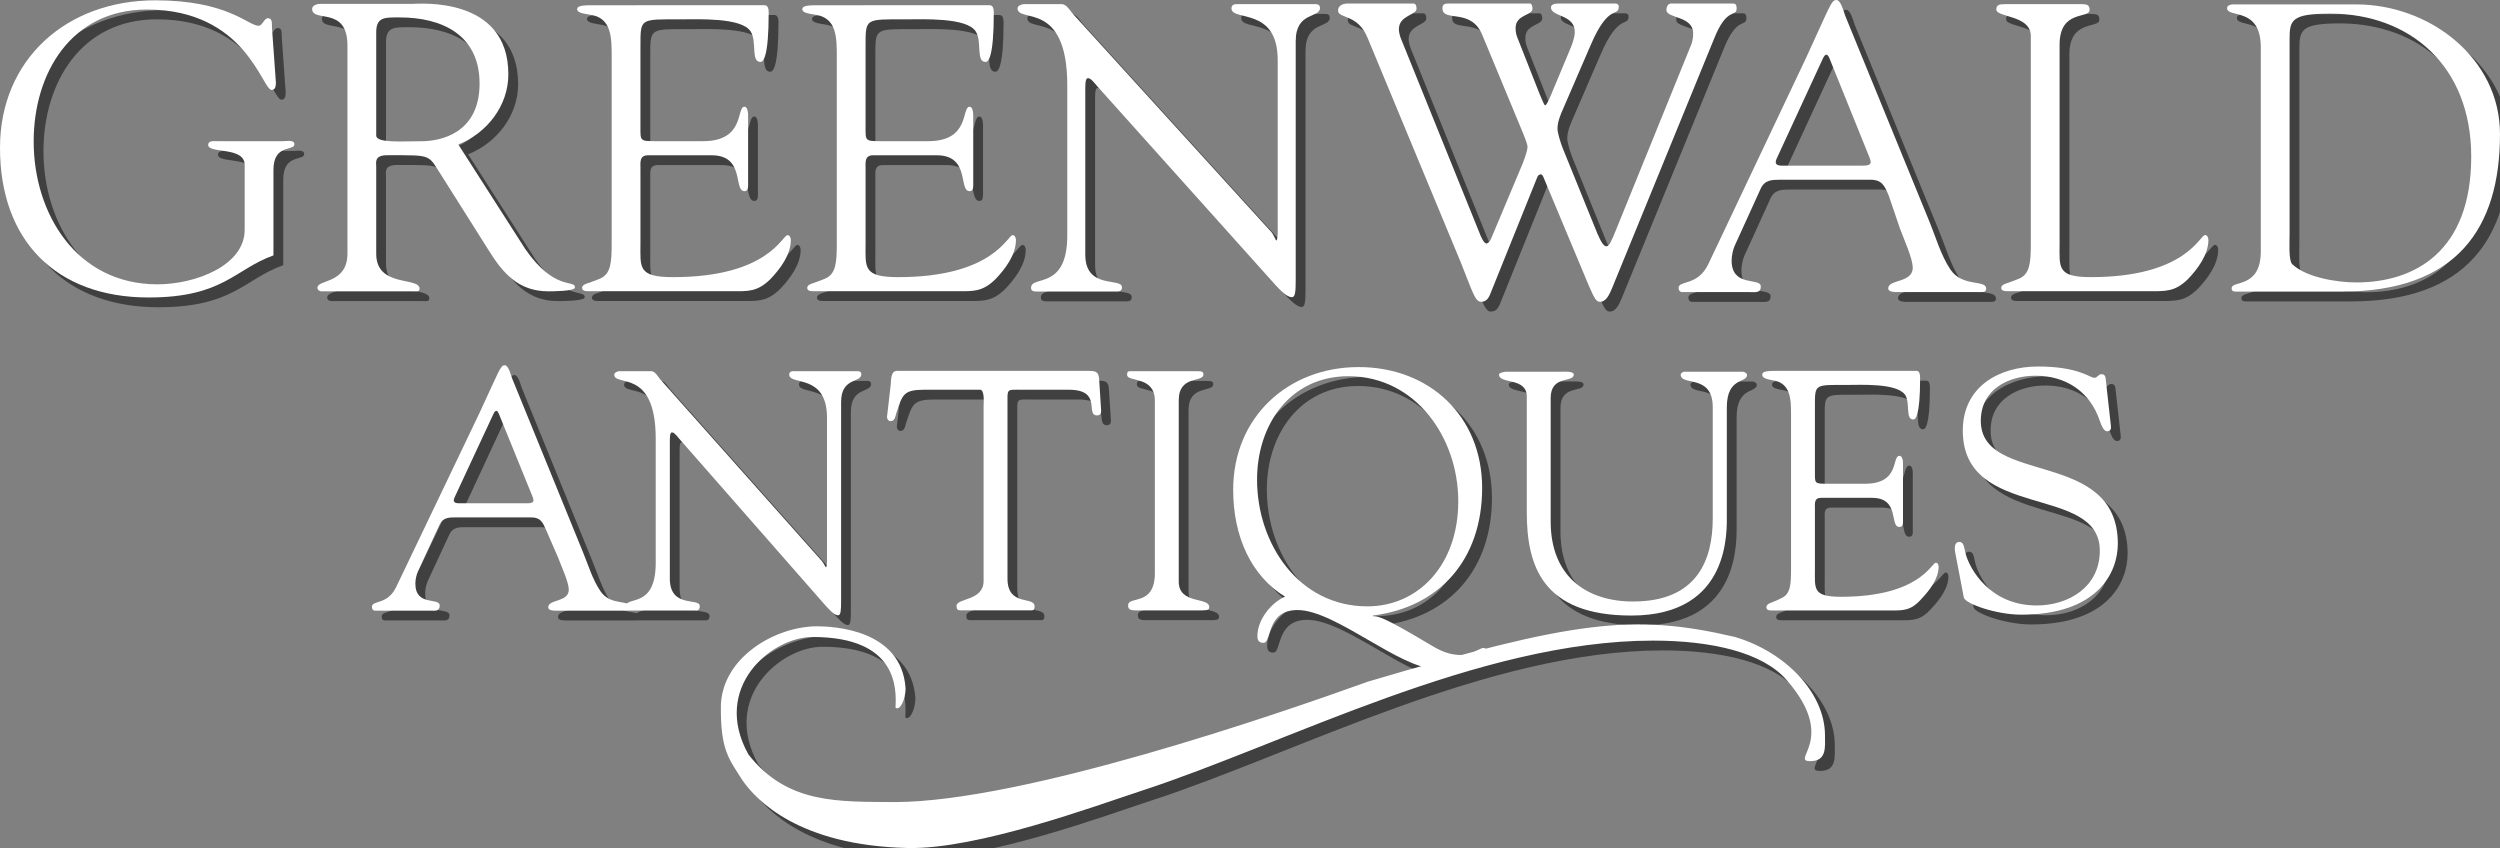
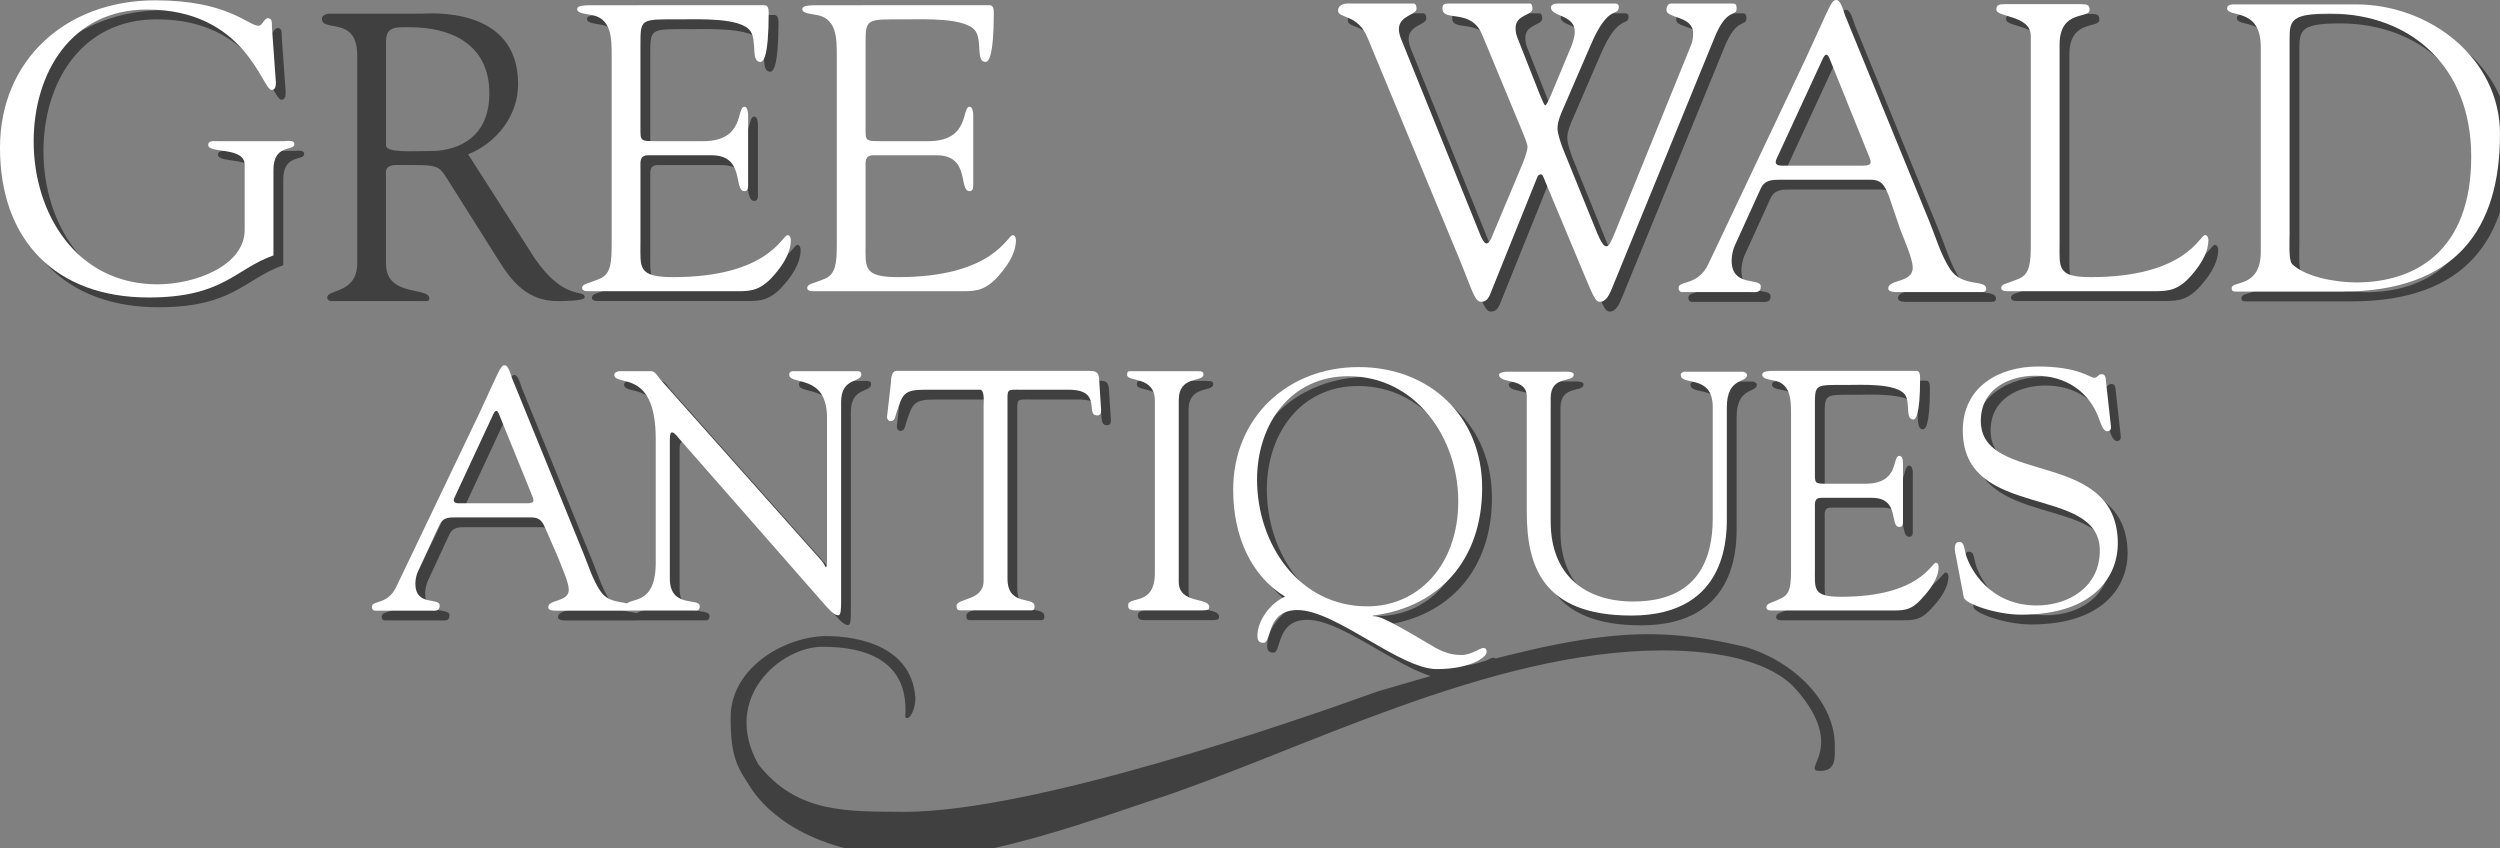
<svg xmlns="http://www.w3.org/2000/svg" version="1.1" id="Logo" x="0px" y="0px" width="215.804px" height="73.205px" viewBox="0 0 215.804 73.205" enable-background="new 0 0 215.804 73.205" xml:space="preserve">
  <rect x="0" y="0" width="215.804" height="73.205" fill="#808080" stroke="none" />
  <g opacity="0.5">
    <path fill-rule="evenodd" clip-rule="evenodd" d="M19.651,13.031c-0.325,0-0.836-0.071-0.836,0.321   c0,0.786,3.151,0.114,3.151,1.728v5.605c0,3.075-4.237,4.701-7.532,4.701c-6.991,0-10.683-6.112-10.683-12.326   c0-5.926,3.257-11.392,9.779-11.392c8.533,0,9.944,6.94,10.763,6.94c0.334,0,0.368-0.359,0.368-0.646l-0.338-4.714   c-0.03-0.287,0.093-0.828-0.347-0.828c-0.346,0-0.469,0.651-0.815,0.651c-0.879,0-2.645-2.197-8.909-2.197   c-7.675,0-13.407,5.107-13.407,12.736c0,7.979,4.824,12.913,12.829,12.913c6.446,0,7.426-2.438,10.776-3.633v-7.379   c0-2.277,1.808-1.588,1.808-2.218c0-0.405-0.672-0.262-0.959-0.262H19.651z" />
    <path fill-rule="evenodd" clip-rule="evenodd" d="M33.32,3.646c0-1.369,0.756-1.297,2.049-1.297c3.527,0,6.873,1.436,6.873,5.711   c0,4.347-3.456,4.976-5.001,4.976c-1.689,0-3.92,0.178-3.92-0.49V3.646z M40.408,13.319c2.463-0.984,4.317-3.329,4.317-6.062   c0-6.789-7.735-6.079-8.313-6.079h-7.916c-0.427,0-0.71,0.211-0.71,0.426c0,1.234,3.05-0.274,3.05,3.155v17.966   c0,2.653-2.59,2.209-2.59,2.961c0,0.164,0.144,0.304,0.355,0.304h7.848c0.287,0,0.612,0.072,0.612-0.224   c0-1.047-3.742-0.08-3.742-3.007v-7.519c0-0.359-0.19-0.997,0.933-0.997c4.03,0,3.49-0.106,4.787,1.888l3.932,6.235   c1.255,2.032,2.603,3.625,5.196,3.625c0.317,0,2.306,0,2.306-0.333c0-0.723-1.74,0.367-4.295-3.324L40.408,13.319z" />
    <path fill-rule="evenodd" clip-rule="evenodd" d="M56.131,4.854c0-2.454-0.063-2.34,3.477-2.34c1.482,0,5.255-0.174,6.028,1.039   c0.57,0.857,0,2.64,0.853,2.64c0.211,0,0.71-0.296,0.71-4.258c0-0.346-0.072-0.638-0.355-0.638H51.911   c-1.031,0-1.242,0.118-1.242,0.351c0,0.346,0.777,0.401,1.064,0.46c1.914,0.232,1.914,1.968,1.914,3.637v16.103   c0,1.651-0.072,2.636-0.993,3.041c-1.136,0.486-1.491,0.423-1.563,0.79c0,0.241,0.216,0.304,0.533,0.304h12.423   c1.377,0,2.159,0.068,3.291-1.035c0.853-0.887,1.774-2.117,1.774-3.384c0-0.068-0.034-0.423-0.283-0.423   c-0.46,0-1.668,3.625-9.884,3.625c-3.067,0-2.813-0.845-2.813-2.918v-6.476c0-0.528-0.097-1.124,0.663-1.124h5.479   c2.927,0,1.85,3.096,2.843,3.096c0.194,0,0.308-0.143,0.308-0.456v-6.125c0-0.295-0.084-0.706-0.308-0.706   c-0.735,0,0.084,2.974-3.582,2.974h-3.996c-1.47,0-1.407,0-1.407-1.263V4.854z" />
-     <path fill-rule="evenodd" clip-rule="evenodd" d="M75.562,4.854c0-2.454-0.063-2.34,3.477-2.34c1.482,0,5.254-0.174,6.028,1.039   c0.57,0.857,0,2.64,0.853,2.64c0.211,0,0.71-0.296,0.71-4.258c0-0.346-0.072-0.638-0.355-0.638H71.342   c-1.031,0-1.242,0.118-1.242,0.351c0,0.346,0.778,0.401,1.064,0.46c1.914,0.232,1.914,1.968,1.914,3.637v16.103   c0,1.651-0.072,2.636-0.993,3.041c-1.136,0.486-1.491,0.423-1.563,0.79c0,0.241,0.216,0.304,0.532,0.304h12.423   c1.377,0,2.159,0.068,3.291-1.035c0.854-0.887,1.774-2.117,1.774-3.384c0-0.068-0.034-0.423-0.283-0.423   c-0.46,0-1.668,3.625-9.884,3.625c-3.067,0-2.813-0.845-2.813-2.918v-6.476c0-0.528-0.098-1.124,0.663-1.124h5.479   c2.928,0,1.85,3.096,2.843,3.096c0.194,0,0.309-0.143,0.309-0.456v-6.125c0-0.295-0.084-0.706-0.309-0.706   c-0.734,0,0.085,2.974-3.582,2.974h-3.997c-1.47,0-1.406,0-1.406-1.263V4.854z" />
-     <path fill-rule="evenodd" clip-rule="evenodd" d="M92.974,21.176c0,4.777-3.126,3.388-3.126,4.516c0,0.144,0.038,0.317,0.464,0.317   h6.987c0.359,0,0.393-0.228,0.393-0.372c0-0.862-3.164,0.229-3.164-2.8V8.406c0-0.709,0.11-0.815,0.253-0.815   c0.254,0,0.685,0.6,0.756,0.671l15.457,17.239c0.756,0.819,1.12,0.997,1.373,0.997c0.292,0,0.326-0.499,0.326-1.529V4.401   c0-2.593,2.095-1.952,2.095-2.876c0-0.211-0.143-0.321-0.354-0.321h-6.89c-0.215,0-0.397,0.11-0.397,0.359   c0,1.17,3.992-0.177,3.992,4.473v14.848c0,0.283-0.038,0.718-0.11,0.718c-0.072,0-0.215-0.469-0.431-0.718L93.443,2.023   c-0.216-0.249-0.541-0.819-0.934-0.819H89.21c-0.177,0-0.532,0.143-0.532,0.359c0,1.314,4.296-0.748,4.296,6.64V21.176z" />
    <path fill-rule="evenodd" clip-rule="evenodd" d="M126.911,23.419c0.993,2.45,1.242,3.476,1.774,3.476   c0.389,0,0.638-0.177,0.887-0.887l3.971-9.863c0.105-0.25,0.249-0.25,0.321-0.25c0.105,0,0.177,0.144,0.245,0.321l3.903,9.332   c0.498,1.136,0.638,1.347,0.958,1.347c0.532,0,0.815-0.671,1.027-1.17l8.794-21.501c1.115-2.851,1.96-1.846,1.96-2.661   c0-0.414-0.168-0.414-0.406-0.414h-5.259c-0.249,0-0.393,0.262-0.393,0.562c0,0.739,2.306,0.486,2.306,2.015   c0,0.427-0.072,0.781-0.249,1.17l-6.455,15.899c-0.321,0.777-0.532,1.31-0.782,1.31c-0.215,0-0.426-0.283-0.781-1.098l-2.982-7.346   c-0.211-0.532-0.461-1.348-0.461-1.702c0-0.322,0.038-0.639,0.321-1.348l2.518-5.821c1.597-3.781,2.45-2.378,2.45-3.417   c0-0.11-0.144-0.224-0.249-0.224h-4.896c-0.216,0-0.71,0-0.71,0.338c0,0.82,2.091,0.596,2.057,2.133   c0,0.355-0.177,0.921-0.321,1.276l-1.736,4.152c-0.215,0.499-0.393,0.887-0.499,0.887c-0.072,0-0.177-0.249-0.46-0.92l-1.846-4.685   c-0.177-0.426-0.25-0.638-0.25-1.064c0-1.183,1.458-1.068,1.458-1.668c0-0.224-0.072-0.448-0.215-0.448h-7.025   c-0.317,0-0.533,0.038-0.533,0.414c0,1.242,2.484-0.076,3.443,2.306l3.548,8.55c0.177,0.46,0.355,0.887,0.355,1.103   c0,0.211-0.144,0.743-0.426,1.453l-2.624,6.243c-0.144,0.393-0.321,0.642-0.498,0.642c-0.211,0-0.461-0.532-0.604-0.925   l-6.742-16.677c-0.139-0.317-0.211-0.672-0.211-0.887c0-1.212,1.525-1.212,1.525-1.774c0-0.262-0.072-0.448-0.283-0.448h-5.678   c-0.354,0-0.815,0.152-0.815,0.6c0,0.735,1.702,0.262,2.551,2.37L126.911,23.419z" />
    <path fill-rule="evenodd" clip-rule="evenodd" d="M164.861,20.597c0.355,0.955,1.094,2.577,1.094,3.354   c0,1.339-2.117,0.988-2.117,1.787c0,0.321,0.566,0.321,0.777,0.321h7.185c0.245,0,0.495,0,0.495-0.287   c0-0.833-2.045-0.098-3.101-1.677c-0.811-1.238-1.233-2.721-1.761-4.03l-7.325-17.906c-0.105-0.283-0.354-1.314-0.743-1.314   c-0.456,0-0.562,0.566-2.64,5.04l-8.394,17.711c-0.921,1.981-2.589,1.415-2.589,2.108c0,0.194,0.105,0.355,0.321,0.355h5.817   c0.464,0,0.959,0.105,0.959-0.482c0-0.815-2.518,0.105-2.518-2.239c0-0.464,0.14-0.997,0.249-1.246l2.269-4.984   c0.355-0.748,0.993-0.748,1.668-0.748h7.806c0.993,0,1.208,0.532,1.563,1.352L164.861,20.597z M158.204,5.885   c0.211-0.427,0.389-0.427,0.566,0l3.451,8.549c0.177,0.46,0.211,0.709-0.566,0.709h-6.974c-0.457,0-0.701-0.139-0.457-0.638   L158.204,5.885z" />
    <path fill-rule="evenodd" clip-rule="evenodd" d="M178.631,4.698c0-3.067,2.589-2.188,2.589-3c0-0.422-0.211-0.494-0.675-0.494   h-6.666c-0.465,0-0.709,0.072-0.709,0.46c0,0.706,2.978,0.46,2.978,2.294v17.881c0,1.656-0.071,2.645-0.993,3.05   c-1.136,0.486-1.491,0.423-1.562,0.79c0,0.241,0.215,0.304,0.532,0.304h12.098c1.563,0,2.344,0.068,3.481-1.035   c0.849-0.887,1.774-2.121,1.774-3.392c0-0.068-0.038-0.423-0.288-0.423c-0.46,0-1.664,3.633-9.863,3.633   c-2.949,0-2.695-0.845-2.695-2.927V4.698z" />
    <path fill-rule="evenodd" clip-rule="evenodd" d="M196.001,22.536c0,3.248-2.518,2.479-2.518,3.189   c0,0.178,0.072,0.292,0.354,0.292h9.133c9.939,0,13.678-5.462,13.678-13.598c0-6.547-6.07-11.194-12.423-11.194h-10.636   c-0.211,0-0.499,0.097-0.499,0.317c0,0.899,2.911-0.156,2.911,3.375V22.536z M198.485,4.245c0-1.664,0.143-2.226,3.552-2.226   c6.818,0.034,12.128,4.491,12.128,12.347c0,8.17-4.841,10.86-9.94,10.86c-1.614,0-4.342-0.426-5.525-1.592   c-0.313-0.317-0.215-2.015-0.215-2.581V4.245z" />
    <path fill-rule="evenodd" clip-rule="evenodd" d="M49.025,48.988c0.296,0.786,0.917,2.121,0.917,2.758   c0,1.102-1.774,0.811-1.774,1.517c0,0.295,0.473,0.295,0.65,0.295h6.033c0.207,0,0.414,0,0.414-0.266   c0-0.735-1.715-0.089-2.603-1.433c-0.68-1.014-1.035-2.234-1.479-3.307l-6.15-15.085c-0.088-0.236-0.295-1.094-0.621-1.094   c-0.385,0-0.473,0.473-2.218,4.199l-7.122,14.881c-0.756,1.66-2.125,1.162-2.125,1.778c0,0.177,0.088,0.325,0.262,0.325H38   c0.385,0,0.799,0.089,0.799-0.443c0-0.731-2.1,0.11-2.1-1.896c0-0.38,0.119-0.815,0.207-1.022l1.893-4.081   c0.295-0.608,0.828-0.608,1.39-0.608h6.505c0.828,0,1.005,0.435,1.301,1.106L49.025,48.988z M43.437,36.573   c0.177-0.355,0.325-0.355,0.473,0l2.898,7.126c0.148,0.384,0.177,0.591-0.473,0.591H40.48c-0.384,0-0.592-0.118-0.384-0.532   L43.437,36.573z" />
    <path fill-rule="evenodd" clip-rule="evenodd" d="M57.449,49.41c0,4.081-2.602,2.805-2.602,3.823c0,0.144,0.029,0.317,0.384,0.317   h5.694c0.295,0,0.325-0.232,0.325-0.376c0-0.786-2.585,0.228-2.585-2.391V38.841c0-0.583,0.088-0.672,0.202-0.672   c0.208,0,0.562,0.499,0.617,0.558l12.63,14.4c0.6,0.68,0.883,0.828,1.082,0.828c0.224,0,0.253-0.415,0.253-1.271V35.546   c0-2.158,1.745-1.626,1.745-2.395c0-0.178-0.118-0.266-0.295-0.266h-5.602c-0.177,0-0.325,0.088-0.325,0.296   c0,0.976,3.261-0.148,3.261,3.729v12.369c0,0.237-0.03,0.532-0.089,0.532s-0.173-0.325-0.351-0.532L57.816,33.565   c-0.169-0.207-0.427-0.68-0.752-0.68h-2.75c-0.148,0-0.443,0.118-0.443,0.296c0,1.094,3.578-0.622,3.578,5.533V49.41z" />
    <path fill-rule="evenodd" clip-rule="evenodd" d="M85.75,50.994c0,1.749-2.336,1.458-2.336,2.159c0,0.292,0.089,0.38,0.355,0.38   h6.121c0.288,0,0.258-0.262,0.258-0.351c0-0.904-2.336,0.059-2.336-2.391V35.914c0-1.546-0.131-1.428,1.153-1.428h4.127   c2.965,0,1.386,2.218,2.462,2.218c0.384,0,0.355-0.351,0.326-0.642l-0.148-2.345c-0.029-0.68-0.177-0.857-0.853-0.857H78.27   c-0.532,0-0.502,0.798-0.532,1.153l-0.325,2.834c0,0.148,0.118,0.351,0.295,0.351c0.385,0,0.415-0.38,0.503-0.671   c0.532-1.602,0.591-2.041,2.425-2.041h4.819c0.401,0.03,0.296,1.137,0.296,1.343V50.994z" />
    <path fill-rule="evenodd" clip-rule="evenodd" d="M100.535,50.322c0,2.89-2.307,1.926-2.307,2.771c0,0.292,0.089,0.439,0.621,0.439   h5.787c0.503,0,0.591-0.088,0.591-0.292c0-0.874-2.631-0.207-2.631-2.188V35.395c0-2.188,2.129-1.517,2.129-2.218   c0-0.232-0.089-0.292-0.562-0.292h-5.728c-0.237,0-0.296,0.059-0.296,0.321c0,0.642,2.366,0.06,2.395,2.188V50.322z" />
    <path fill-rule="evenodd" clip-rule="evenodd" d="M118.129,32.53c-6.117,0-10.835,4.338-10.835,10.59   c0,4.072,1.58,7.46,4.478,9.226c-1.162,0.502-2.387,1.96-2.387,3.405c0,0.389,0.148,0.583,0.537,0.583   c0.718,0,0.207-2.83,2.927-2.83c3.282,0,8.833,5.099,12.026,5.099c2.838,0,4.326-1.006,4.295-1.491   c0-0.194-0.059-0.333-0.295-0.333c-0.232,0-1.077,0.608-1.837,0.608c-0.697,0-1.475-0.11-2.64-0.832   c-4.355-2.606-4.596-2.497-5.043-2.522v-0.055c5.702-0.701,9.432-4.786,9.432-11.008C128.786,36.75,124.22,32.53,118.129,32.53z    M117.233,33.32c5.821,0,9.492,5.322,9.492,10.789c0,5.559-3.49,9.078-7.849,9.078c-5.91,0-9.521-5.381-9.521-10.94   C109.355,37.498,112.219,33.32,117.233,33.32z" />
    <path fill-rule="evenodd" clip-rule="evenodd" d="M134.7,35.221c0-2.04,1.994-1.306,1.994-2.04c0-0.309-0.802-0.25-0.955-0.25   h-4.845c-0.148,0-0.651,0.072-0.651,0.25c0,0.853,2.396,0.203,2.396,1.892v9.986c0,4.566,1.305,8.921,9.027,8.921   c8.596,0,8.241-7.32,8.241-8.769V36.02c0-2.661,1.745-2.074,1.745-2.813c0-0.152-0.237-0.274-0.384-0.274h-5.048   c-0.089,0-0.296,0.123-0.296,0.25c0,1.03,2.767-0.102,2.767,2.809v9.606c0,3.498-1.28,7.173-6.877,7.173   c-4.017,0-7.113-2.163-7.113-6.907V35.221z" />
    <path fill-rule="evenodd" clip-rule="evenodd" d="M157.511,35.969c0-2.011-0.055-1.896,2.788-1.896   c1.183,0,4.254-0.173,4.993,0.845c0.473,0.693,0,2.137,0.71,2.137c0.177,0,0.591-0.241,0.591-3.561   c0-0.346-0.059-0.633-0.296-0.633H154c-0.857,0-1.034,0.114-1.034,0.346c0,0.346,0.65,0.406,0.887,0.461   c1.597,0.232,1.597,1.673,1.597,3.028v13.293c0,1.343-0.059,2.142-0.828,2.488c-0.946,0.473-1.242,0.415-1.301,0.769   c0,0.236,0.178,0.295,0.443,0.295h10.092c1.259,0,1.909,0.063,2.855-1.005c0.709-0.748,1.479-1.749,1.479-2.775   c0-0.059-0.029-0.342-0.237-0.342c-0.384,0-1.389,2.94-8.19,2.94c-2.463,0-2.251-0.685-2.251-2.37v-5.259   c0-0.426-0.081-0.912,0.532-0.912h4.389c2.458,0,1.482,2.514,2.374,2.514c0.194,0,0.308-0.114,0.308-0.372v-5.196   c0-0.241-0.084-0.57-0.308-0.57c-0.685,0,0.084,2.408-2.966,2.408h-3.206c-1.179,0-1.124,0-1.124-1.022V35.969z" />
    <path fill-rule="evenodd" clip-rule="evenodd" d="M170.365,52.422c0.118,0.54,2.801,1.482,4.951,1.482   c6.586,0,8.343-3.607,8.343-6.125c0-8.271-11.828-4.977-11.828-10.607c0-2.754,2.438-3.895,4.731-3.895   c2.551,0,4.672,1.317,5.542,3.895c0.088,0.271,0.3,0.899,0.629,0.899c0.296,0,0.359-0.211,0.33-0.448l-0.452-4.076   c-0.03-0.325-0.178-0.401-0.359-0.401c-0.296,0-0.351,0.312-0.613,0.312c-0.405,0-1.364-0.976-4.875-0.976   c-3.337,0-6.488,1.723-6.488,5.53c0,7.818,11.828,4.583,11.828,10.366c0,3.143-2.699,4.731-5.458,4.731   c-4,0-5.775-3.113-6.134-4.495c-0.148-0.629-0.148-0.988-0.562-0.988c-0.295,0-0.443,0.329-0.325,0.929L170.365,52.422z" />
    <path fill-rule="evenodd" clip-rule="evenodd" d="M150.617,55.831c4.326,1.285,7.764,4.803,7.764,8.5   c0,0.997,0.173,2.217-1.267,2.217c-1.795,0,2.429-1.9-2.062-7.025c-2.074-2.37-6.484-3.379-11.506-3.379   c-15.051,0-31.631,8.871-44.092,12.938c-3.92,1.28-14.244,5.107-20.276,4.963c-9.386-0.224-13.044-4.119-14.248-5.854   c-1.17-1.854-1.909-2.594-1.854-6.501c0.156-4.067,4.592-6.733,8.237-6.784c1.478,0,7.363,0.262,7.705,5.36   c0,0.976-0.499,1.977-0.871,1.66c0.081-1.584,0.237-6.096-7.155-6.096c-3.561,0-8.761,4.355-5.542,10.138   c3.379,4.326,7.815,4.063,12.673,4.114c11.088-0.051,32.737-7.493,40.813-10.399C136.626,54.454,141.78,53.757,150.617,55.831z" />
  </g>
  <g>
    <path fill-rule="evenodd" clip-rule="evenodd" fill="#FFFFFF" d="M18.806,12.187c-0.325,0-0.836-0.072-0.836,0.321   c0,0.786,3.151,0.114,3.151,1.728v5.605c0,3.075-4.237,4.702-7.532,4.702c-6.991,0-10.683-6.113-10.683-12.326   c0-5.926,3.257-11.393,9.779-11.393c8.533,0,9.943,6.94,10.763,6.94c0.334,0,0.367-0.359,0.367-0.646l-0.338-4.715   c-0.03-0.287,0.093-0.828-0.346-0.828c-0.346,0-0.469,0.65-0.815,0.65c-0.879,0-2.645-2.197-8.909-2.197   C5.732,0.029,0,5.137,0,12.766c0,7.979,4.824,12.913,12.829,12.913c6.446,0,7.426-2.438,10.776-3.633v-7.38   c0-2.276,1.808-1.588,1.808-2.217c0-0.405-0.672-0.262-0.959-0.262H18.806z" />
-     <path fill-rule="evenodd" clip-rule="evenodd" fill="#FFFFFF" d="M32.475,2.801c0-1.369,0.756-1.297,2.049-1.297   c3.527,0,6.873,1.436,6.873,5.711c0,4.347-3.456,4.976-5.001,4.976c-1.689,0-3.92,0.177-3.92-0.49V2.801z M39.564,12.474   c2.462-0.984,4.317-3.329,4.317-6.062c0-6.788-7.735-6.078-8.313-6.078h-7.916c-0.427,0-0.71,0.211-0.71,0.426   c0,1.233,3.05-0.274,3.05,3.156v17.965c0,2.653-2.589,2.21-2.589,2.961c0,0.165,0.143,0.304,0.355,0.304h7.848   c0.287,0,0.613,0.072,0.613-0.224c0-1.047-3.743-0.08-3.743-3.007v-7.519c0-0.359-0.19-0.997,0.934-0.997   c4.03,0,3.489-0.106,4.786,1.888l3.933,6.235c1.254,2.032,2.602,3.625,5.196,3.625c0.317,0,2.307,0,2.307-0.333   c0-0.722-1.74,0.367-4.296-3.325L39.564,12.474z" />
    <path fill-rule="evenodd" clip-rule="evenodd" fill="#FFFFFF" d="M55.286,4.009c0-2.455-0.063-2.34,3.477-2.34   c1.483,0,5.255-0.174,6.028,1.039c0.57,0.857,0,2.64,0.854,2.64c0.211,0,0.709-0.295,0.709-4.258c0-0.346-0.071-0.638-0.355-0.638   H51.066c-1.031,0-1.242,0.119-1.242,0.351c0,0.346,0.777,0.401,1.064,0.46c1.913,0.232,1.913,1.968,1.913,3.637v16.103   c0,1.652-0.071,2.636-0.992,3.042c-1.137,0.486-1.491,0.422-1.563,0.79c0,0.241,0.215,0.304,0.532,0.304h12.423   c1.377,0,2.158,0.067,3.291-1.035c0.854-0.887,1.774-2.116,1.774-3.384c0-0.067-0.034-0.422-0.283-0.422   c-0.46,0-1.669,3.625-9.885,3.625c-3.067,0-2.813-0.845-2.813-2.919v-6.476c0-0.528-0.097-1.124,0.663-1.124h5.479   c2.928,0,1.85,3.097,2.843,3.097c0.194,0,0.308-0.144,0.308-0.457V9.918c0-0.295-0.084-0.705-0.308-0.705   c-0.735,0,0.084,2.974-3.583,2.974h-3.996c-1.471,0-1.407,0-1.407-1.263V4.009z" />
    <path fill-rule="evenodd" clip-rule="evenodd" fill="#FFFFFF" d="M74.717,4.009c0-2.455-0.063-2.34,3.477-2.34   c1.483,0,5.255-0.174,6.028,1.039c0.57,0.857,0,2.64,0.854,2.64c0.211,0,0.71-0.295,0.71-4.258c0-0.346-0.072-0.638-0.355-0.638   H70.497c-1.031,0-1.242,0.119-1.242,0.351c0,0.346,0.777,0.401,1.065,0.46c1.914,0.232,1.914,1.968,1.914,3.637v16.103   c0,1.652-0.072,2.636-0.993,3.042c-1.136,0.486-1.491,0.422-1.563,0.79c0,0.241,0.216,0.304,0.533,0.304h12.423   c1.377,0,2.158,0.067,3.291-1.035c0.854-0.887,1.774-2.116,1.774-3.384c0-0.067-0.034-0.422-0.283-0.422   c-0.46,0-1.668,3.625-9.885,3.625c-3.067,0-2.813-0.845-2.813-2.919v-6.476c0-0.528-0.097-1.124,0.663-1.124h5.479   c2.927,0,1.85,3.097,2.843,3.097c0.194,0,0.308-0.144,0.308-0.457V9.918c0-0.295-0.084-0.705-0.308-0.705   c-0.735,0,0.084,2.974-3.583,2.974h-3.996c-1.47,0-1.407,0-1.407-1.263V4.009z" />
-     <path fill-rule="evenodd" clip-rule="evenodd" fill="#FFFFFF" d="M92.129,20.331c0,4.777-3.126,3.388-3.126,4.516   c0,0.144,0.038,0.317,0.465,0.317h6.987c0.359,0,0.393-0.229,0.393-0.372c0-0.861-3.164,0.228-3.164-2.801V7.561   c0-0.709,0.11-0.815,0.253-0.815c0.253,0,0.684,0.6,0.756,0.672l15.456,17.238c0.756,0.82,1.12,0.997,1.373,0.997   c0.292,0,0.326-0.499,0.326-1.529V3.557c0-2.594,2.095-1.952,2.095-2.877c0-0.211-0.143-0.321-0.354-0.321h-6.89   c-0.215,0-0.397,0.11-0.397,0.359c0,1.17,3.992-0.177,3.992,4.473v14.848c0,0.284-0.038,0.718-0.11,0.718s-0.215-0.469-0.431-0.718   L92.598,1.179c-0.216-0.25-0.541-0.82-0.934-0.82h-3.299c-0.177,0-0.532,0.144-0.532,0.359c0,1.313,4.296-0.748,4.296,6.64V20.331z   " />
    <path fill-rule="evenodd" clip-rule="evenodd" fill="#FFFFFF" d="M126.066,22.574c0.993,2.45,1.242,3.477,1.774,3.477   c0.389,0,0.638-0.178,0.887-0.887l3.971-9.864c0.105-0.249,0.249-0.249,0.321-0.249c0.105,0,0.177,0.144,0.245,0.321l3.903,9.331   c0.499,1.137,0.638,1.348,0.959,1.348c0.533,0,0.815-0.672,1.027-1.171l8.794-21.5c1.115-2.852,1.96-1.846,1.96-2.661   c0-0.414-0.169-0.414-0.406-0.414h-5.259c-0.249,0-0.393,0.262-0.393,0.562c0,0.739,2.307,0.486,2.307,2.015   c0,0.427-0.072,0.781-0.25,1.17l-6.454,15.9c-0.321,0.777-0.532,1.31-0.782,1.31c-0.215,0-0.427-0.283-0.782-1.098l-2.982-7.346   c-0.211-0.532-0.46-1.348-0.46-1.702c0-0.321,0.038-0.638,0.321-1.348l2.518-5.821c1.597-3.78,2.45-2.378,2.45-3.417   c0-0.109-0.144-0.224-0.25-0.224h-4.896c-0.215,0-0.71,0-0.71,0.338c0,0.819,2.091,0.595,2.058,2.133   c0,0.355-0.177,0.921-0.321,1.275l-1.736,4.152c-0.215,0.499-0.393,0.887-0.498,0.887c-0.072,0-0.178-0.249-0.46-0.921   l-1.846-4.685c-0.177-0.427-0.249-0.638-0.249-1.064c0-1.183,1.458-1.068,1.458-1.668c0-0.224-0.072-0.448-0.215-0.448h-7.025   c-0.317,0-0.532,0.038-0.532,0.414c0,1.242,2.484-0.076,3.442,2.307l3.548,8.549c0.178,0.46,0.355,0.887,0.355,1.103   c0,0.211-0.144,0.743-0.427,1.453l-2.623,6.243c-0.144,0.393-0.321,0.642-0.499,0.642c-0.211,0-0.46-0.532-0.604-0.925   l-6.742-16.677c-0.139-0.317-0.211-0.672-0.211-0.887c0-1.212,1.525-1.212,1.525-1.774c0-0.262-0.072-0.448-0.283-0.448h-5.677   c-0.354,0-0.815,0.152-0.815,0.6c0,0.734,1.702,0.262,2.551,2.369L126.066,22.574z" />
    <path fill-rule="evenodd" clip-rule="evenodd" fill="#FFFFFF" d="M164.016,19.752c0.355,0.955,1.094,2.576,1.094,3.354   c0,1.339-2.116,0.988-2.116,1.787c0,0.321,0.566,0.321,0.777,0.321h7.186c0.245,0,0.494,0,0.494-0.287   c0-0.832-2.044-0.097-3.101-1.677c-0.811-1.238-1.233-2.72-1.762-4.03l-7.325-17.906C159.158,1.03,158.909,0,158.521,0   c-0.457,0-0.562,0.566-2.64,5.04l-8.394,17.712c-0.921,1.981-2.589,1.415-2.589,2.108c0,0.194,0.106,0.354,0.321,0.354h5.817   c0.465,0,0.959,0.105,0.959-0.481c0-0.815-2.518,0.105-2.518-2.239c0-0.465,0.14-0.997,0.25-1.246l2.269-4.985   c0.355-0.748,0.993-0.748,1.668-0.748h7.807c0.992,0,1.208,0.532,1.562,1.352L164.016,19.752z M157.359,5.04   c0.211-0.427,0.388-0.427,0.565,0l3.452,8.549c0.177,0.46,0.211,0.71-0.566,0.71h-6.974c-0.457,0-0.701-0.14-0.457-0.638   L157.359,5.04z" />
    <path fill-rule="evenodd" clip-rule="evenodd" fill="#FFFFFF" d="M177.787,3.853c0-3.067,2.589-2.188,2.589-3   c0-0.422-0.211-0.494-0.676-0.494h-6.666c-0.464,0-0.709,0.072-0.709,0.461c0,0.705,2.978,0.46,2.978,2.293v17.881   c0,1.656-0.072,2.645-0.992,3.05c-1.137,0.486-1.491,0.422-1.563,0.79c0,0.241,0.216,0.304,0.532,0.304h12.098   c1.563,0,2.345,0.067,3.481-1.035c0.849-0.887,1.774-2.121,1.774-3.392c0-0.067-0.038-0.422-0.287-0.422   c-0.46,0-1.664,3.633-9.864,3.633c-2.948,0-2.695-0.845-2.695-2.927V3.853z" />
    <path fill-rule="evenodd" clip-rule="evenodd" fill="#FFFFFF" d="M195.156,21.691c0,3.249-2.517,2.48-2.517,3.189   c0,0.178,0.072,0.292,0.354,0.292h9.133c9.939,0,13.678-5.462,13.678-13.598c0-6.547-6.07-11.194-12.423-11.194h-10.637   c-0.21,0-0.498,0.097-0.498,0.317c0,0.9,2.91-0.156,2.91,3.375V21.691z M197.64,3.4c0-1.664,0.144-2.226,3.553-2.226   c6.818,0.033,12.127,4.49,12.127,12.347c0,8.169-4.841,10.86-9.939,10.86c-1.613,0-4.342-0.427-5.525-1.592   c-0.312-0.317-0.215-2.015-0.215-2.581V3.4z" />
    <path fill-rule="evenodd" clip-rule="evenodd" fill="#FFFFFF" d="M48.181,48.143c0.295,0.786,0.917,2.121,0.917,2.758   c0,1.103-1.774,0.811-1.774,1.516c0,0.296,0.473,0.296,0.651,0.296h6.032c0.207,0,0.414,0,0.414-0.266   c0-0.735-1.715-0.088-2.602-1.432c-0.68-1.013-1.035-2.234-1.479-3.308l-6.15-15.084c-0.089-0.236-0.295-1.094-0.621-1.094   c-0.384,0-0.473,0.473-2.217,4.199L34.229,50.61c-0.756,1.66-2.125,1.162-2.125,1.778c0,0.177,0.089,0.325,0.262,0.325h4.79   c0.384,0,0.798,0.088,0.798-0.443c0-0.731-2.099,0.109-2.099-1.897c0-0.38,0.118-0.815,0.207-1.022l1.892-4.081   c0.295-0.608,0.828-0.608,1.39-0.608h6.505c0.828,0,1.005,0.436,1.301,1.107L48.181,48.143z M42.592,35.728   c0.178-0.355,0.325-0.355,0.473,0l2.898,7.126c0.148,0.384,0.178,0.591-0.473,0.591h-5.855c-0.384,0-0.591-0.119-0.384-0.533   L42.592,35.728z" />
    <path fill-rule="evenodd" clip-rule="evenodd" fill="#FFFFFF" d="M56.604,48.565c0,4.081-2.602,2.805-2.602,3.823   c0,0.144,0.029,0.317,0.384,0.317h5.694c0.296,0,0.326-0.232,0.326-0.376c0-0.786-2.585,0.228-2.585-2.391V37.997   c0-0.583,0.089-0.672,0.203-0.672c0.207,0,0.562,0.499,0.617,0.558l12.63,14.4c0.6,0.68,0.883,0.828,1.081,0.828   c0.224,0,0.254-0.414,0.254-1.271V34.701c0-2.158,1.745-1.626,1.745-2.395c0-0.177-0.119-0.266-0.296-0.266h-5.601   c-0.178,0-0.326,0.088-0.326,0.295c0,0.976,3.261-0.148,3.261,3.73v12.369c0,0.236-0.029,0.532-0.088,0.532   c-0.06,0-0.173-0.326-0.351-0.532L56.971,32.72c-0.169-0.207-0.426-0.68-0.752-0.68h-2.75c-0.148,0-0.444,0.118-0.444,0.295   c0,1.094,3.578-0.621,3.578,5.534V48.565z" />
    <path fill-rule="evenodd" clip-rule="evenodd" fill="#FFFFFF" d="M84.906,50.149c0,1.749-2.336,1.457-2.336,2.158   c0,0.292,0.089,0.38,0.355,0.38h6.121c0.287,0,0.258-0.262,0.258-0.351c0-0.904-2.336,0.059-2.336-2.391V35.069   c0-1.546-0.131-1.428,1.154-1.428h4.126c2.966,0,1.386,2.217,2.463,2.217c0.385,0,0.355-0.351,0.326-0.642l-0.148-2.344   c-0.03-0.68-0.178-0.857-0.854-0.857H77.425c-0.533,0-0.503,0.798-0.533,1.153l-0.325,2.835c0,0.147,0.119,0.35,0.296,0.35   c0.385,0,0.414-0.38,0.503-0.671c0.532-1.601,0.591-2.04,2.424-2.04h4.82c0.401,0.029,0.296,1.136,0.296,1.343V50.149z" />
    <path fill-rule="evenodd" clip-rule="evenodd" fill="#FFFFFF" d="M99.69,49.478c0,2.89-2.307,1.926-2.307,2.771   c0,0.292,0.089,0.439,0.621,0.439h5.788c0.502,0,0.591-0.088,0.591-0.292c0-0.875-2.632-0.207-2.632-2.188V34.549   c0-2.188,2.129-1.516,2.129-2.217c0-0.232-0.088-0.292-0.562-0.292h-5.728c-0.236,0-0.296,0.059-0.296,0.321   c0,0.642,2.366,0.059,2.396,2.188V49.478z" />
    <path fill-rule="evenodd" clip-rule="evenodd" fill="#FFFFFF" d="M117.284,31.686c-6.116,0-10.834,4.338-10.834,10.59   c0,4.072,1.58,7.46,4.478,9.226c-1.162,0.503-2.387,1.96-2.387,3.405c0,0.389,0.148,0.583,0.536,0.583   c0.718,0,0.207-2.83,2.927-2.83c3.283,0,8.833,5.098,12.026,5.098c2.839,0,4.326-1.005,4.296-1.491   c0-0.194-0.059-0.334-0.296-0.334c-0.232,0-1.077,0.608-1.837,0.608c-0.697,0-1.474-0.11-2.641-0.833   c-4.354-2.606-4.596-2.496-5.043-2.521v-0.055c5.702-0.702,9.432-4.786,9.432-11.008C127.941,35.905,123.375,31.686,117.284,31.686   z M116.389,32.475c5.821,0,9.491,5.323,9.491,10.789c0,5.559-3.489,9.078-7.848,9.078c-5.91,0-9.521-5.382-9.521-10.941   C108.511,36.653,111.375,32.475,116.389,32.475z" />
    <path fill-rule="evenodd" clip-rule="evenodd" fill="#FFFFFF" d="M133.855,34.376c0-2.041,1.994-1.305,1.994-2.041   c0-0.309-0.803-0.249-0.955-0.249h-4.845c-0.147,0-0.65,0.071-0.65,0.249c0,0.854,2.395,0.203,2.395,1.893v9.986   c0,4.566,1.305,8.921,9.027,8.921c8.596,0,8.241-7.32,8.241-8.769v-9.192c0-2.662,1.745-2.074,1.745-2.813   c0-0.152-0.237-0.274-0.384-0.274h-5.048c-0.088,0-0.295,0.123-0.295,0.249c0,1.031,2.767-0.102,2.767,2.809v9.606   c0,3.498-1.28,7.172-6.877,7.172c-4.017,0-7.113-2.163-7.113-6.907V34.376z" />
    <path fill-rule="evenodd" clip-rule="evenodd" fill="#FFFFFF" d="M156.666,35.124c0-2.011-0.055-1.896,2.788-1.896   c1.183,0,4.253-0.173,4.993,0.845c0.473,0.692,0,2.138,0.709,2.138c0.178,0,0.591-0.241,0.591-3.561   c0-0.347-0.059-0.634-0.295-0.634h-12.296c-0.858,0-1.035,0.114-1.035,0.346c0,0.347,0.651,0.405,0.887,0.46   c1.597,0.232,1.597,1.673,1.597,3.029v13.293c0,1.343-0.059,2.142-0.828,2.488c-0.946,0.474-1.242,0.414-1.301,0.769   c0,0.237,0.177,0.296,0.443,0.296h10.092c1.258,0,1.909,0.063,2.855-1.005c0.709-0.748,1.479-1.749,1.479-2.775   c0-0.059-0.03-0.342-0.237-0.342c-0.384,0-1.39,2.94-8.19,2.94c-2.463,0-2.251-0.684-2.251-2.37v-5.259   c0-0.427-0.081-0.913,0.532-0.913h4.389c2.458,0,1.483,2.514,2.374,2.514c0.194,0,0.308-0.114,0.308-0.372v-5.196   c0-0.241-0.084-0.57-0.308-0.57c-0.684,0,0.084,2.408-2.965,2.408h-3.206c-1.178,0-1.124,0-1.124-1.022V35.124z" />
    <path fill-rule="evenodd" clip-rule="evenodd" fill="#FFFFFF" d="M169.52,51.577c0.118,0.541,2.801,1.482,4.951,1.482   c6.586,0,8.343-3.607,8.343-6.125c0-8.271-11.828-4.976-11.828-10.607c0-2.754,2.438-3.894,4.731-3.894   c2.551,0,4.672,1.317,5.542,3.894c0.089,0.271,0.3,0.9,0.63,0.9c0.295,0,0.359-0.211,0.329-0.448l-0.452-4.076   c-0.03-0.325-0.178-0.401-0.359-0.401c-0.296,0-0.35,0.312-0.612,0.312c-0.406,0-1.364-0.976-4.875-0.976   c-3.337,0-6.488,1.723-6.488,5.529c0,7.819,11.827,4.583,11.827,10.366c0,3.143-2.699,4.731-5.458,4.731   c-4,0-5.774-3.113-6.133-4.495c-0.148-0.629-0.148-0.988-0.562-0.988c-0.296,0-0.444,0.33-0.326,0.929L169.52,51.577z" />
-     <path fill-rule="evenodd" clip-rule="evenodd" fill="#FFFFFF" d="M149.772,54.986c4.326,1.284,7.764,4.803,7.764,8.499   c0,0.997,0.173,2.218-1.268,2.218c-1.795,0,2.429-1.901-2.061-7.025c-2.074-2.37-6.484-3.379-11.507-3.379   c-15.05,0-31.63,8.871-44.092,12.939c-3.92,1.28-14.244,5.107-20.276,4.963c-9.386-0.224-13.044-4.119-14.248-5.854   c-1.17-1.855-1.91-2.594-1.854-6.501c0.156-4.067,4.592-6.733,8.237-6.784c1.478,0,7.363,0.262,7.705,5.36   c0,0.976-0.499,1.977-0.87,1.66c0.081-1.584,0.236-6.096-7.156-6.096c-3.561,0-8.761,4.355-5.542,10.138   c3.379,4.326,7.814,4.064,12.672,4.114c11.088-0.05,32.737-7.494,40.814-10.4C135.782,53.609,140.935,52.912,149.772,54.986z" />
  </g>
</svg>